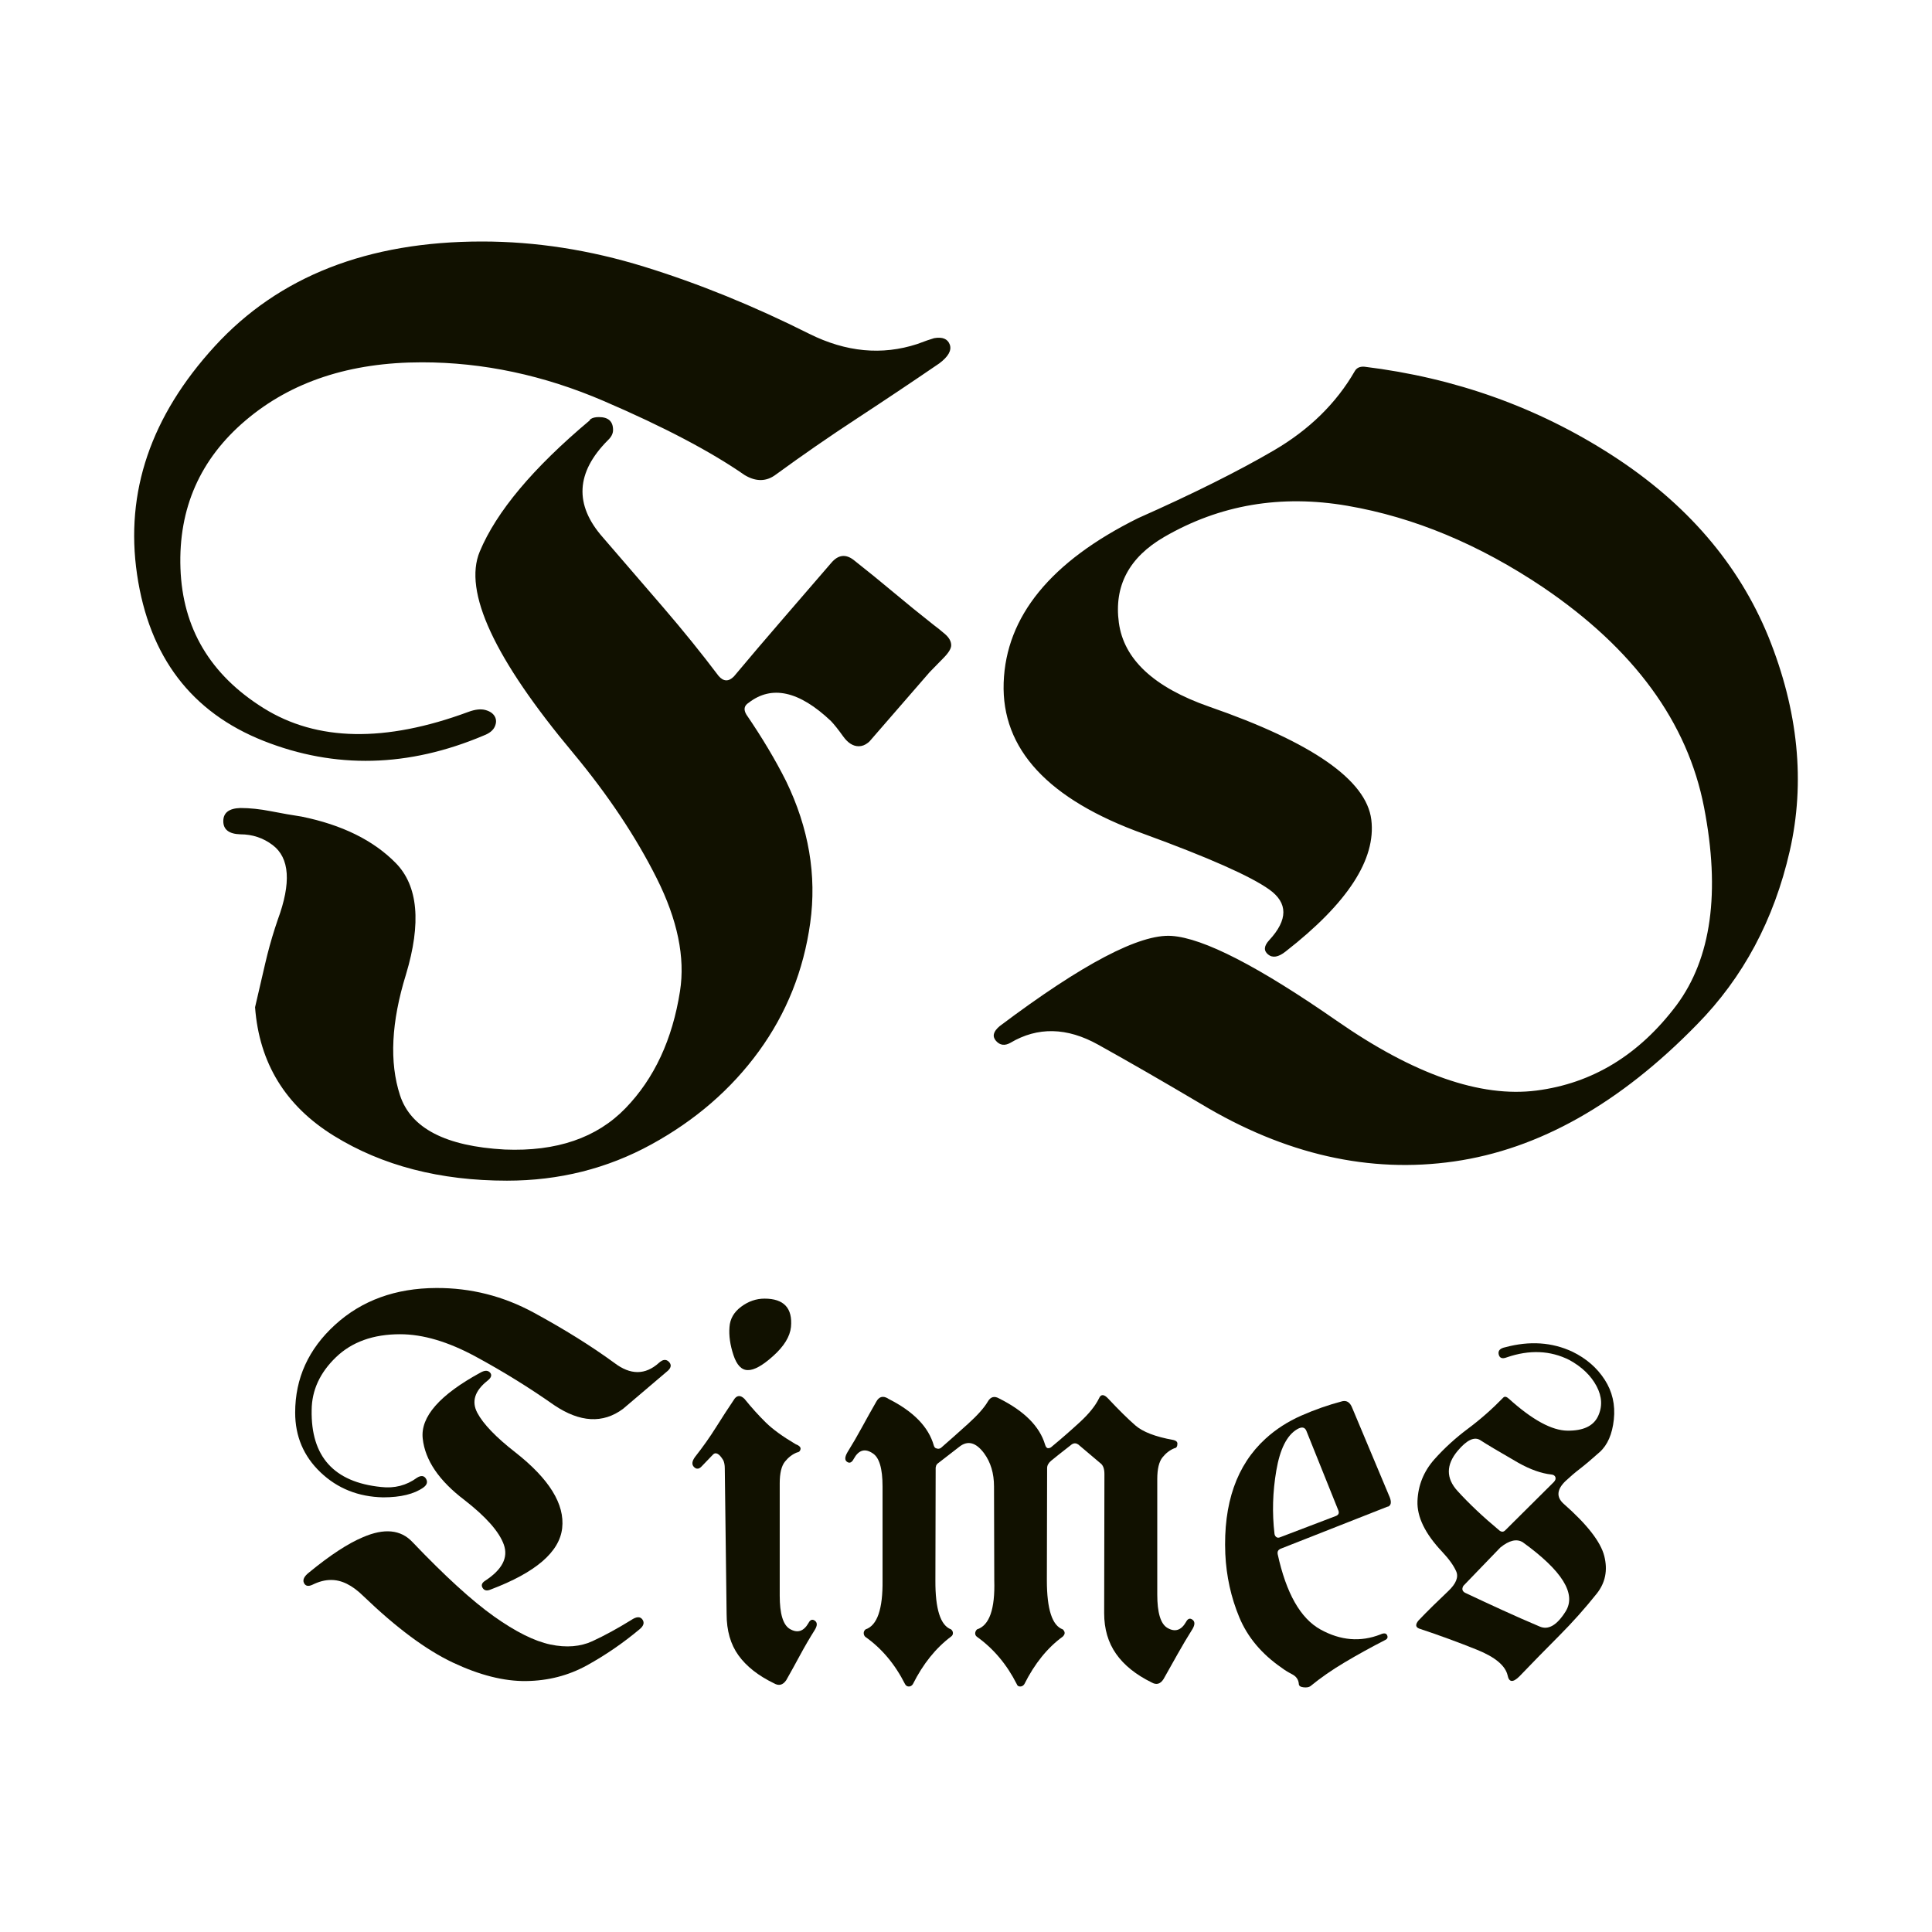
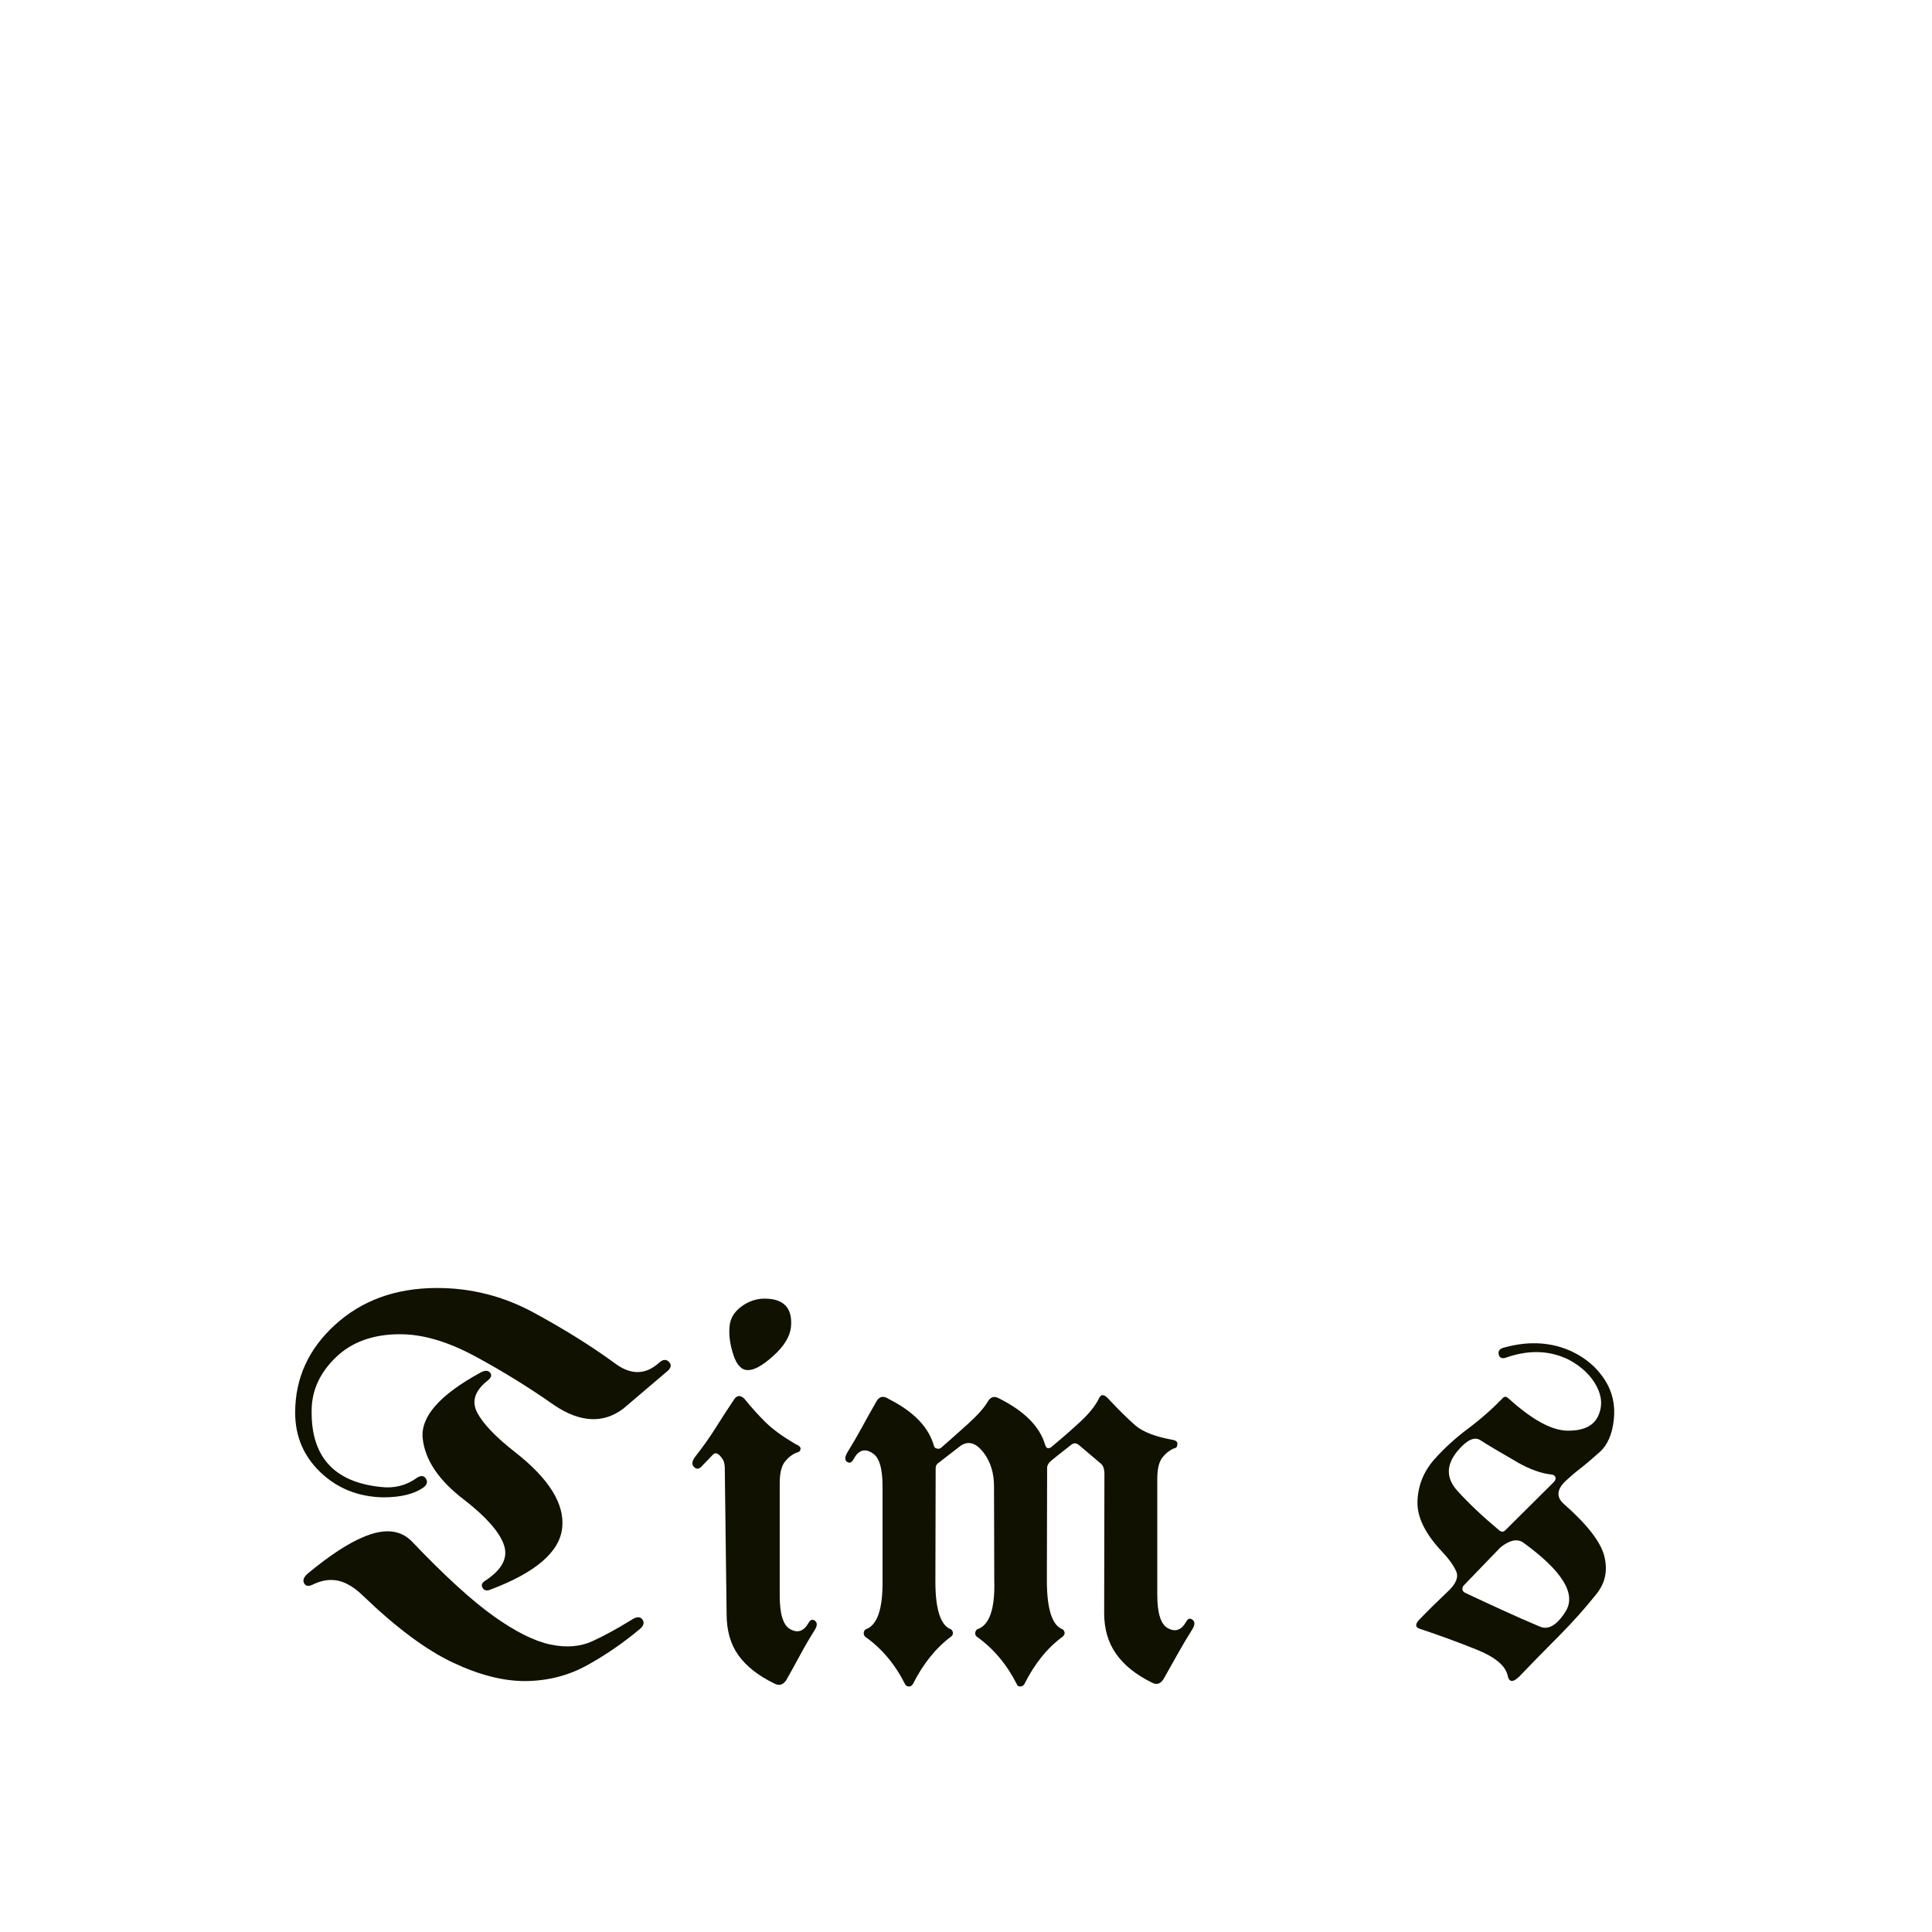
<svg xmlns="http://www.w3.org/2000/svg" width="144px" height="144px" viewBox="0 0 144 144" version="1.1">
  <title>画板</title>
  <desc>Created with Sketch.</desc>
  <g id="画板" stroke="none" stroke-width="1" fill="none" fill-rule="evenodd">
-     <rect fill="#FFFFFF" x="0" y="0" width="144" height="144" />
-     <path d="M44.637,31.087 C45.342,31.087 45.694,31.408 45.694,32.048 C45.694,32.315 45.567,32.568 45.313,32.808 C42.917,35.21 42.79,37.625 44.933,40.053 C46.455,41.814 47.956,43.555 49.436,45.276 C50.916,46.997 52.291,48.698 53.559,50.379 C53.926,50.805 54.306,50.819 54.701,50.419 C55.885,49.004 57.083,47.597 58.295,46.196 C59.508,44.795 60.734,43.374 61.974,41.934 C62.482,41.347 63.032,41.28 63.624,41.734 L63.624,41.734 L65.13,42.939 L66.605,44.155 C67.577,44.969 68.571,45.776 69.586,46.576 C69.84,46.763 70.122,46.99 70.432,47.257 C70.742,47.524 70.897,47.804 70.897,48.097 C70.897,48.337 70.707,48.651 70.326,49.038 C69.945,49.425 69.6,49.778 69.29,50.098 L69.29,50.098 L64.808,55.261 L64.698,55.357 C64.477,55.533 64.246,55.621 64.004,55.621 C63.581,55.621 63.194,55.375 62.841,54.881 C62.489,54.387 62.186,54.007 61.932,53.74 C59.564,51.499 57.52,51.046 55.801,52.38 C55.462,52.593 55.406,52.887 55.631,53.26 C56.815,54.994 57.802,56.649 58.591,58.223 C60.283,61.718 60.882,65.24 60.389,68.789 C59.895,72.338 58.62,75.526 56.562,78.354 C54.504,81.183 51.833,83.497 48.548,85.298 C45.264,87.099 41.677,88 37.786,88 C32.797,88 28.497,86.886 24.889,84.658 C21.28,82.43 19.321,79.235 19.011,75.073 L19.011,75.073 L19.772,71.791 L19.931,71.136 C20.152,70.265 20.409,69.403 20.703,68.549 C21.717,65.801 21.591,63.946 20.322,62.986 C19.617,62.452 18.814,62.185 17.912,62.185 C17.066,62.159 16.643,61.832 16.643,61.205 C16.643,60.578 17.066,60.251 17.912,60.224 C18.616,60.224 19.378,60.304 20.195,60.464 C21.013,60.624 21.774,60.758 22.479,60.864 C25.495,61.478 27.835,62.632 29.498,64.326 C31.161,66.021 31.415,68.789 30.259,72.631 C29.16,76.18 29.012,79.182 29.815,81.636 C30.619,84.091 33.219,85.439 37.617,85.679 C41.479,85.839 44.482,84.812 46.624,82.597 C48.767,80.382 50.12,77.474 50.684,73.872 C51.078,71.364 50.501,68.562 48.95,65.467 C47.4,62.372 45.327,59.264 42.734,56.142 C36.842,49.098 34.516,44.088 35.757,41.113 C36.997,38.138 39.732,34.876 43.96,31.328 L43.96,31.328 L43.96,31.288 L44.038,31.226 C44.179,31.134 44.378,31.087 44.637,31.087 Z M101.579,27.329 L101.702,27.333 C108.468,28.16 114.62,30.361 120.16,33.937 C125.699,37.512 129.583,42.021 131.81,47.464 C134.037,52.987 134.566,58.31 133.396,63.433 C132.226,68.556 129.921,72.865 126.482,76.361 C120.731,82.258 114.698,85.659 108.383,86.567 C102.068,87.474 95.782,86.046 89.523,82.284 C86.732,80.63 84.174,79.156 81.848,77.862 C79.522,76.568 77.345,76.521 75.315,77.722 C74.892,77.962 74.533,77.915 74.237,77.582 C73.941,77.248 74.032,76.881 74.511,76.481 C80.685,71.838 84.956,69.597 87.324,69.757 C89.692,69.917 93.794,72.025 99.63,76.081 C105.381,80.083 110.342,81.817 114.515,81.284 C118.687,80.75 122.168,78.629 124.959,74.92 C127.553,71.425 128.237,66.509 127.01,60.172 C125.784,53.835 121.788,48.371 115.022,43.782 C110.258,40.58 105.395,38.553 100.433,37.699 C95.471,36.845 90.919,37.619 86.775,40.02 C84.153,41.541 83.025,43.669 83.392,46.404 C83.758,49.139 85.999,51.226 90.115,52.667 C97.811,55.335 101.843,58.144 102.209,61.092 C102.576,64.04 100.447,67.316 95.824,70.918 C95.288,71.345 94.851,71.418 94.513,71.138 C94.175,70.858 94.203,70.504 94.598,70.077 C96.007,68.556 96.007,67.296 94.598,66.295 C93.188,65.294 90.073,63.914 85.252,62.153 C78.12,59.591 74.638,55.836 74.807,50.886 C74.977,45.937 78.317,41.848 84.829,38.619 C88.917,36.805 92.286,35.124 94.936,33.576 C97.586,32.029 99.601,30.054 100.983,27.653 C101.124,27.413 101.363,27.306 101.702,27.333 Z M35.926,18 C39.929,18 43.96,18.627 48.02,19.881 C52.079,21.135 56.181,22.803 60.325,24.884 C63.06,26.245 65.738,26.498 68.36,25.644 C68.923,25.431 69.346,25.284 69.628,25.204 C70.248,25.097 70.636,25.257 70.791,25.684 C70.946,26.111 70.685,26.578 70.009,27.085 C67.979,28.473 65.935,29.84 63.877,31.188 C61.819,32.535 59.804,33.929 57.83,35.37 C57.125,35.904 56.35,35.917 55.504,35.41 C52.967,33.649 49.465,31.808 44.996,29.887 C40.528,27.966 36.01,27.005 31.443,27.005 C26.087,27.005 21.71,28.446 18.313,31.328 C14.916,34.209 13.295,37.885 13.45,42.354 C13.605,46.823 15.67,50.298 19.645,52.78 C23.62,55.261 28.709,55.355 34.911,53.06 C35.418,52.873 35.841,52.827 36.179,52.92 C36.518,53.013 36.75,53.173 36.877,53.4 C37.004,53.627 37.004,53.881 36.877,54.161 C36.75,54.441 36.475,54.661 36.053,54.821 C30.443,57.196 24.973,57.329 19.645,55.221 C14.261,53.087 11.118,48.951 10.215,42.814 C9.313,36.677 11.244,31.007 16.009,25.804 C20.773,20.601 27.412,18 35.926,18 Z" id="FO" fill="#111100" fill-rule="nonzero" />
    <g id="Times" transform="translate(22, 96)" fill-rule="nonzero">
      <path d="M6.552,15.604 C7.865,15.604 8.867,15.359 9.556,14.871 C9.829,14.673 9.894,14.455 9.751,14.217 C9.608,13.98 9.387,13.953 9.088,14.138 C8.294,14.719 7.397,14.95 6.396,14.831 C2.886,14.475 1.164,12.561 1.229,9.089 C1.242,7.624 1.843,6.317 3.032,5.168 C4.222,4.02 5.818,3.446 7.82,3.446 C9.523,3.446 11.398,4 13.446,5.109 C15.494,6.218 17.447,7.426 19.306,8.733 C21.23,10.026 22.94,10.119 24.435,9.01 L24.435,9.01 L27.789,6.158 C28.036,5.921 28.056,5.7 27.848,5.495 C27.64,5.29 27.393,5.32 27.107,5.584 C26.093,6.495 24.987,6.495 23.791,5.584 C22.075,4.33 20.076,3.083 17.795,1.842 C15.513,0.601 13.085,-0.013 10.511,0 C7.482,0.013 4.973,0.924 2.984,2.733 C0.995,4.541 0,6.726 0,9.287 C0,11.056 0.631,12.541 1.892,13.742 C3.153,14.943 4.706,15.564 6.552,15.604 Z" id="FamilyOfceTimes-path" fill="#111100" />
-       <path d="M13.973,22.356 C14.096,22.554 14.294,22.593 14.567,22.475 C17.922,21.207 19.699,19.683 19.901,17.9 C20.102,16.118 18.942,14.237 16.42,12.257 C14.964,11.122 14.015,10.135 13.573,9.297 C13.131,8.459 13.384,7.663 14.333,6.911 C14.619,6.686 14.684,6.485 14.528,6.307 C14.372,6.129 14.138,6.125 13.826,6.297 C10.771,7.96 9.331,9.6 9.507,11.218 C9.682,12.835 10.719,14.363 12.617,15.802 C14.229,17.056 15.208,18.164 15.552,19.128 C15.897,20.092 15.432,20.989 14.158,21.821 C13.911,21.98 13.849,22.158 13.973,22.356 Z" id="FamilyOfceTimes-path" fill="#111100" />
+       <path d="M13.973,22.356 C14.096,22.554 14.294,22.593 14.567,22.475 C17.922,21.207 19.699,19.683 19.901,17.9 C20.102,16.118 18.942,14.237 16.42,12.257 C14.964,11.122 14.015,10.135 13.573,9.297 C13.131,8.459 13.384,7.663 14.333,6.911 C14.619,6.686 14.684,6.485 14.528,6.307 C14.372,6.129 14.138,6.125 13.826,6.297 C10.771,7.96 9.331,9.6 9.507,11.218 C9.682,12.835 10.719,14.363 12.617,15.802 C14.229,17.056 15.208,18.164 15.552,19.128 C15.897,20.092 15.432,20.989 14.158,21.821 C13.911,21.98 13.849,22.158 13.973,22.356 " id="FamilyOfceTimes-path" fill="#111100" />
      <path d="M17.21,29.296 C18.854,29.276 20.366,28.887 21.744,28.128 C23.122,27.369 24.435,26.468 25.683,25.425 C25.982,25.174 26.047,24.933 25.878,24.702 C25.709,24.471 25.43,24.488 25.039,24.752 C24.038,25.372 23.083,25.894 22.173,26.316 C21.263,26.738 20.213,26.824 19.023,26.573 C17.834,26.323 16.426,25.62 14.801,24.465 C13.176,23.309 11.155,21.465 8.737,18.93 C7.865,18.006 6.637,17.887 5.051,18.574 C3.946,19.036 2.613,19.907 1.053,21.187 C0.676,21.478 0.543,21.742 0.653,21.98 C0.764,22.217 0.975,22.263 1.287,22.118 C1.768,21.881 2.223,21.762 2.652,21.762 C3.445,21.748 4.251,22.145 5.07,22.95 C7.54,25.326 9.77,26.983 11.759,27.92 C13.748,28.857 15.565,29.316 17.21,29.296 Z" id="FamilyOfceTimes-path" fill="#111100" />
      <path d="M33.737,6.119 C34.205,6.132 34.839,5.779 35.638,5.059 C36.438,4.34 36.877,3.624 36.955,2.911 C37.085,1.498 36.428,0.792 34.985,0.792 C34.361,0.792 33.779,0.994 33.24,1.396 C32.7,1.799 32.411,2.304 32.372,2.911 C32.32,3.545 32.417,4.238 32.664,4.99 C32.911,5.743 33.269,6.119 33.737,6.119 Z" id="FamilyOfceTimes-path" fill="#111100" />
      <path d="M35.687,29.464 C36.051,29.676 36.357,29.596 36.604,29.227 C36.955,28.606 37.299,27.983 37.637,27.356 C37.975,26.728 38.339,26.105 38.729,25.484 C38.924,25.167 38.928,24.94 38.739,24.801 C38.551,24.663 38.391,24.719 38.261,24.969 C37.897,25.603 37.429,25.748 36.857,25.405 C36.363,25.101 36.116,24.276 36.116,22.93 L36.116,22.93 L36.116,14.554 C36.116,13.802 36.246,13.264 36.506,12.94 C36.766,12.617 37.065,12.389 37.403,12.257 C37.546,12.244 37.634,12.165 37.666,12.02 C37.699,11.874 37.579,11.749 37.306,11.643 C36.344,11.076 35.603,10.538 35.083,10.03 C34.563,9.521 34.03,8.931 33.483,8.257 C33.21,7.993 32.97,7.987 32.762,8.237 C32.281,8.95 31.813,9.67 31.358,10.396 C30.903,11.122 30.389,11.848 29.817,12.574 C29.57,12.904 29.541,13.161 29.73,13.346 C29.918,13.531 30.116,13.505 30.324,13.267 L30.324,13.267 L31.104,12.455 C31.325,12.191 31.592,12.317 31.904,12.831 C31.982,12.99 32.021,13.194 32.021,13.445 L32.021,13.445 L32.157,24.296 C32.157,25.537 32.453,26.567 33.045,27.385 C33.636,28.204 34.517,28.897 35.687,29.464 Z" id="FamilyOfceTimes-path" fill="#111100" />
      <path d="M54.038,29.702 C54.168,29.702 54.272,29.643 54.35,29.524 C55.117,27.992 56.072,26.811 57.216,25.979 C57.307,25.887 57.353,25.798 57.353,25.712 C57.353,25.626 57.307,25.537 57.216,25.445 C56.423,25.167 56.027,23.946 56.027,21.781 L56.027,21.781 L56.046,13.425 C56.046,13.227 56.144,13.046 56.339,12.881 C56.534,12.716 57.054,12.303 57.899,11.643 C58.055,11.551 58.211,11.557 58.367,11.663 L58.367,11.663 L60.005,13.049 C60.213,13.194 60.317,13.465 60.317,13.861 L60.317,13.861 L60.298,24.237 C60.298,25.412 60.593,26.422 61.185,27.266 C61.776,28.111 62.664,28.824 63.847,29.405 C64.198,29.603 64.49,29.517 64.724,29.148 C65.075,28.527 65.426,27.903 65.777,27.276 C66.128,26.649 66.499,26.026 66.889,25.405 C67.071,25.088 67.068,24.861 66.879,24.722 C66.691,24.583 66.531,24.639 66.401,24.89 C66.037,25.524 65.569,25.669 64.997,25.326 C64.503,25.022 64.256,24.197 64.256,22.851 L64.256,22.851 L64.256,14.237 C64.256,13.485 64.386,12.947 64.646,12.623 C64.906,12.3 65.205,12.072 65.543,11.94 C65.686,11.927 65.758,11.808 65.758,11.584 C65.745,11.452 65.641,11.366 65.446,11.326 C64.12,11.089 63.177,10.726 62.618,10.237 C62.059,9.749 61.39,9.089 60.61,8.257 C60.285,7.901 60.051,7.894 59.908,8.237 C59.635,8.792 59.157,9.383 58.474,10.01 C57.792,10.637 57.099,11.241 56.397,11.822 C56.319,11.901 56.228,11.94 56.124,11.94 C56.02,11.94 55.942,11.848 55.89,11.663 C55.487,10.317 54.35,9.175 52.478,8.237 C52.114,8.026 51.828,8.105 51.62,8.475 C51.347,8.937 50.856,9.488 50.147,10.129 C49.439,10.769 48.766,11.366 48.129,11.921 C48.025,11.987 47.921,12 47.817,11.96 C47.713,11.947 47.641,11.874 47.602,11.742 C47.212,10.356 46.081,9.195 44.209,8.257 L44.209,8.257 L44.19,8.237 C43.813,8.013 43.52,8.092 43.312,8.475 C42.948,9.109 42.594,9.742 42.249,10.376 C41.905,11.01 41.544,11.63 41.167,12.237 C40.959,12.594 40.949,12.835 41.138,12.96 C41.326,13.085 41.492,13.01 41.635,12.732 C41.999,12.072 42.467,11.934 43.039,12.317 C43.533,12.62 43.78,13.445 43.78,14.792 L43.78,14.792 L43.78,21.781 C43.806,23.933 43.384,25.154 42.513,25.445 C42.422,25.524 42.376,25.616 42.376,25.722 C42.376,25.828 42.415,25.92 42.493,25.999 C43.715,26.857 44.703,28.032 45.457,29.524 C45.522,29.643 45.616,29.702 45.74,29.702 C45.863,29.702 45.964,29.643 46.042,29.524 C46.796,28.019 47.745,26.837 48.889,25.979 C48.98,25.913 49.026,25.828 49.026,25.722 C49.026,25.616 48.98,25.524 48.889,25.445 C48.096,25.154 47.706,23.933 47.719,21.781 L47.719,21.781 L47.739,13.386 L47.778,13.227 L47.856,13.109 L49.494,11.841 C50.118,11.34 50.736,11.498 51.347,12.317 C51.841,12.99 52.088,13.815 52.088,14.792 L52.088,14.792 L52.107,21.781 C52.172,23.933 51.743,25.154 50.82,25.445 C50.729,25.537 50.684,25.636 50.684,25.742 C50.684,25.847 50.729,25.933 50.82,25.999 C52.055,26.884 53.043,28.058 53.784,29.524 C53.823,29.643 53.908,29.702 54.038,29.702 Z" id="FamilyOfceTimes-path" fill="#111100" />
-       <path d="M75.148,29.761 C75.375,29.788 75.547,29.761 75.664,29.682 C76.419,29.062 77.273,28.468 78.229,27.9 C79.184,27.332 80.189,26.778 81.242,26.237 C81.411,26.158 81.46,26.039 81.388,25.88 C81.317,25.722 81.151,25.702 80.891,25.821 C79.409,26.402 77.92,26.28 76.425,25.455 C74.93,24.63 73.864,22.752 73.227,19.821 C73.201,19.65 73.266,19.524 73.422,19.445 L73.422,19.445 L81.417,16.297 L81.456,16.297 C81.677,16.204 81.723,15.98 81.593,15.623 L81.593,15.623 L78.785,8.931 C78.629,8.535 78.388,8.37 78.063,8.436 C77.01,8.713 75.983,9.072 74.982,9.515 C73.981,9.957 73.097,10.528 72.33,11.227 C70.172,13.194 69.171,16.059 69.327,19.821 C69.405,21.484 69.752,23.059 70.37,24.544 C70.987,26.029 72.044,27.286 73.539,28.316 C73.747,28.474 74.004,28.633 74.309,28.791 C74.615,28.95 74.78,29.187 74.806,29.504 C74.806,29.649 74.92,29.735 75.148,29.761 Z" id="FamilyOfceTimes-path" fill="#111100" />
      <path d="M73.422,18.574 C73.305,18.627 73.207,18.623 73.129,18.564 C73.051,18.504 73.006,18.422 72.993,18.316 C72.811,16.772 72.856,15.201 73.129,13.604 C73.402,12.006 73.916,10.983 74.67,10.534 C75.021,10.323 75.255,10.363 75.372,10.653 L75.372,10.653 L77.751,16.574 C77.829,16.772 77.771,16.91 77.576,16.99 L77.576,16.99 L73.422,18.574 Z" id="FamilyOfceTimes-path" fill="#FFFFFF" />
      <path d="M90.368,28.87 C90.472,29.398 90.765,29.425 91.246,28.95 C92.221,27.933 93.206,26.927 94.2,25.93 C95.195,24.933 96.134,23.88 97.018,22.772 C97.655,21.966 97.841,21.036 97.574,19.98 C97.308,18.924 96.297,17.623 94.542,16.079 C93.983,15.577 94.035,15.009 94.698,14.376 C95.036,14.059 95.393,13.755 95.77,13.465 C96.147,13.175 96.631,12.765 97.223,12.237 C97.815,11.709 98.169,10.897 98.286,9.802 C98.403,8.706 98.175,7.716 97.603,6.832 C97.031,5.947 96.232,5.254 95.205,4.752 C93.684,4.04 92.013,3.927 90.193,4.416 C89.803,4.495 89.64,4.673 89.705,4.951 C89.77,5.228 89.972,5.3 90.31,5.168 C92,4.587 93.554,4.653 94.971,5.366 C95.907,5.881 96.583,6.531 96.999,7.317 C97.415,8.102 97.447,8.858 97.096,9.584 C96.745,10.297 95.988,10.647 94.824,10.633 C93.661,10.62 92.208,9.828 90.466,8.257 C90.297,8.099 90.16,8.066 90.056,8.158 C89.224,9.016 88.343,9.792 87.414,10.485 C86.484,11.178 85.649,11.94 84.908,12.772 C84.115,13.67 83.696,14.706 83.65,15.881 C83.605,17.056 84.219,18.316 85.493,19.663 C86,20.204 86.348,20.689 86.536,21.118 C86.725,21.547 86.527,22.039 85.942,22.593 C85.565,22.95 85.188,23.313 84.811,23.682 C84.434,24.052 84.069,24.422 83.718,24.791 C83.484,25.082 83.504,25.28 83.777,25.385 C85.285,25.887 86.718,26.412 88.077,26.96 C89.436,27.507 90.199,28.144 90.368,28.87 Z" id="FamilyOfceTimes-path" fill="#111100" />
      <path d="M90.193,18.059 C90.063,18.191 89.92,18.197 89.764,18.079 C88.542,17.062 87.498,16.079 86.634,15.128 C85.769,14.178 85.773,13.181 86.644,12.138 C87.333,11.32 87.898,11.056 88.34,11.346 C88.782,11.637 89.725,12.198 91.168,13.029 C92.065,13.531 92.884,13.821 93.625,13.901 C93.781,13.914 93.882,13.977 93.927,14.089 C93.973,14.201 93.937,14.323 93.82,14.455 L93.82,14.455 L90.193,18.059 Z" id="FamilyOfceTimes-path" fill="#FFFFFF" />
      <path d="M94.698,24.098 C94.048,25.141 93.398,25.517 92.747,25.227 C91.811,24.831 90.882,24.422 89.959,23.999 C89.036,23.577 88.113,23.148 87.19,22.712 C86.982,22.593 86.943,22.422 87.073,22.197 L87.073,22.197 L89.822,19.346 C90.485,18.805 91.044,18.673 91.499,18.95 C94.438,21.075 95.504,22.791 94.698,24.098 Z" id="FamilyOfceTimes-path" fill="#FFFFFF" />
    </g>
  </g>
</svg>